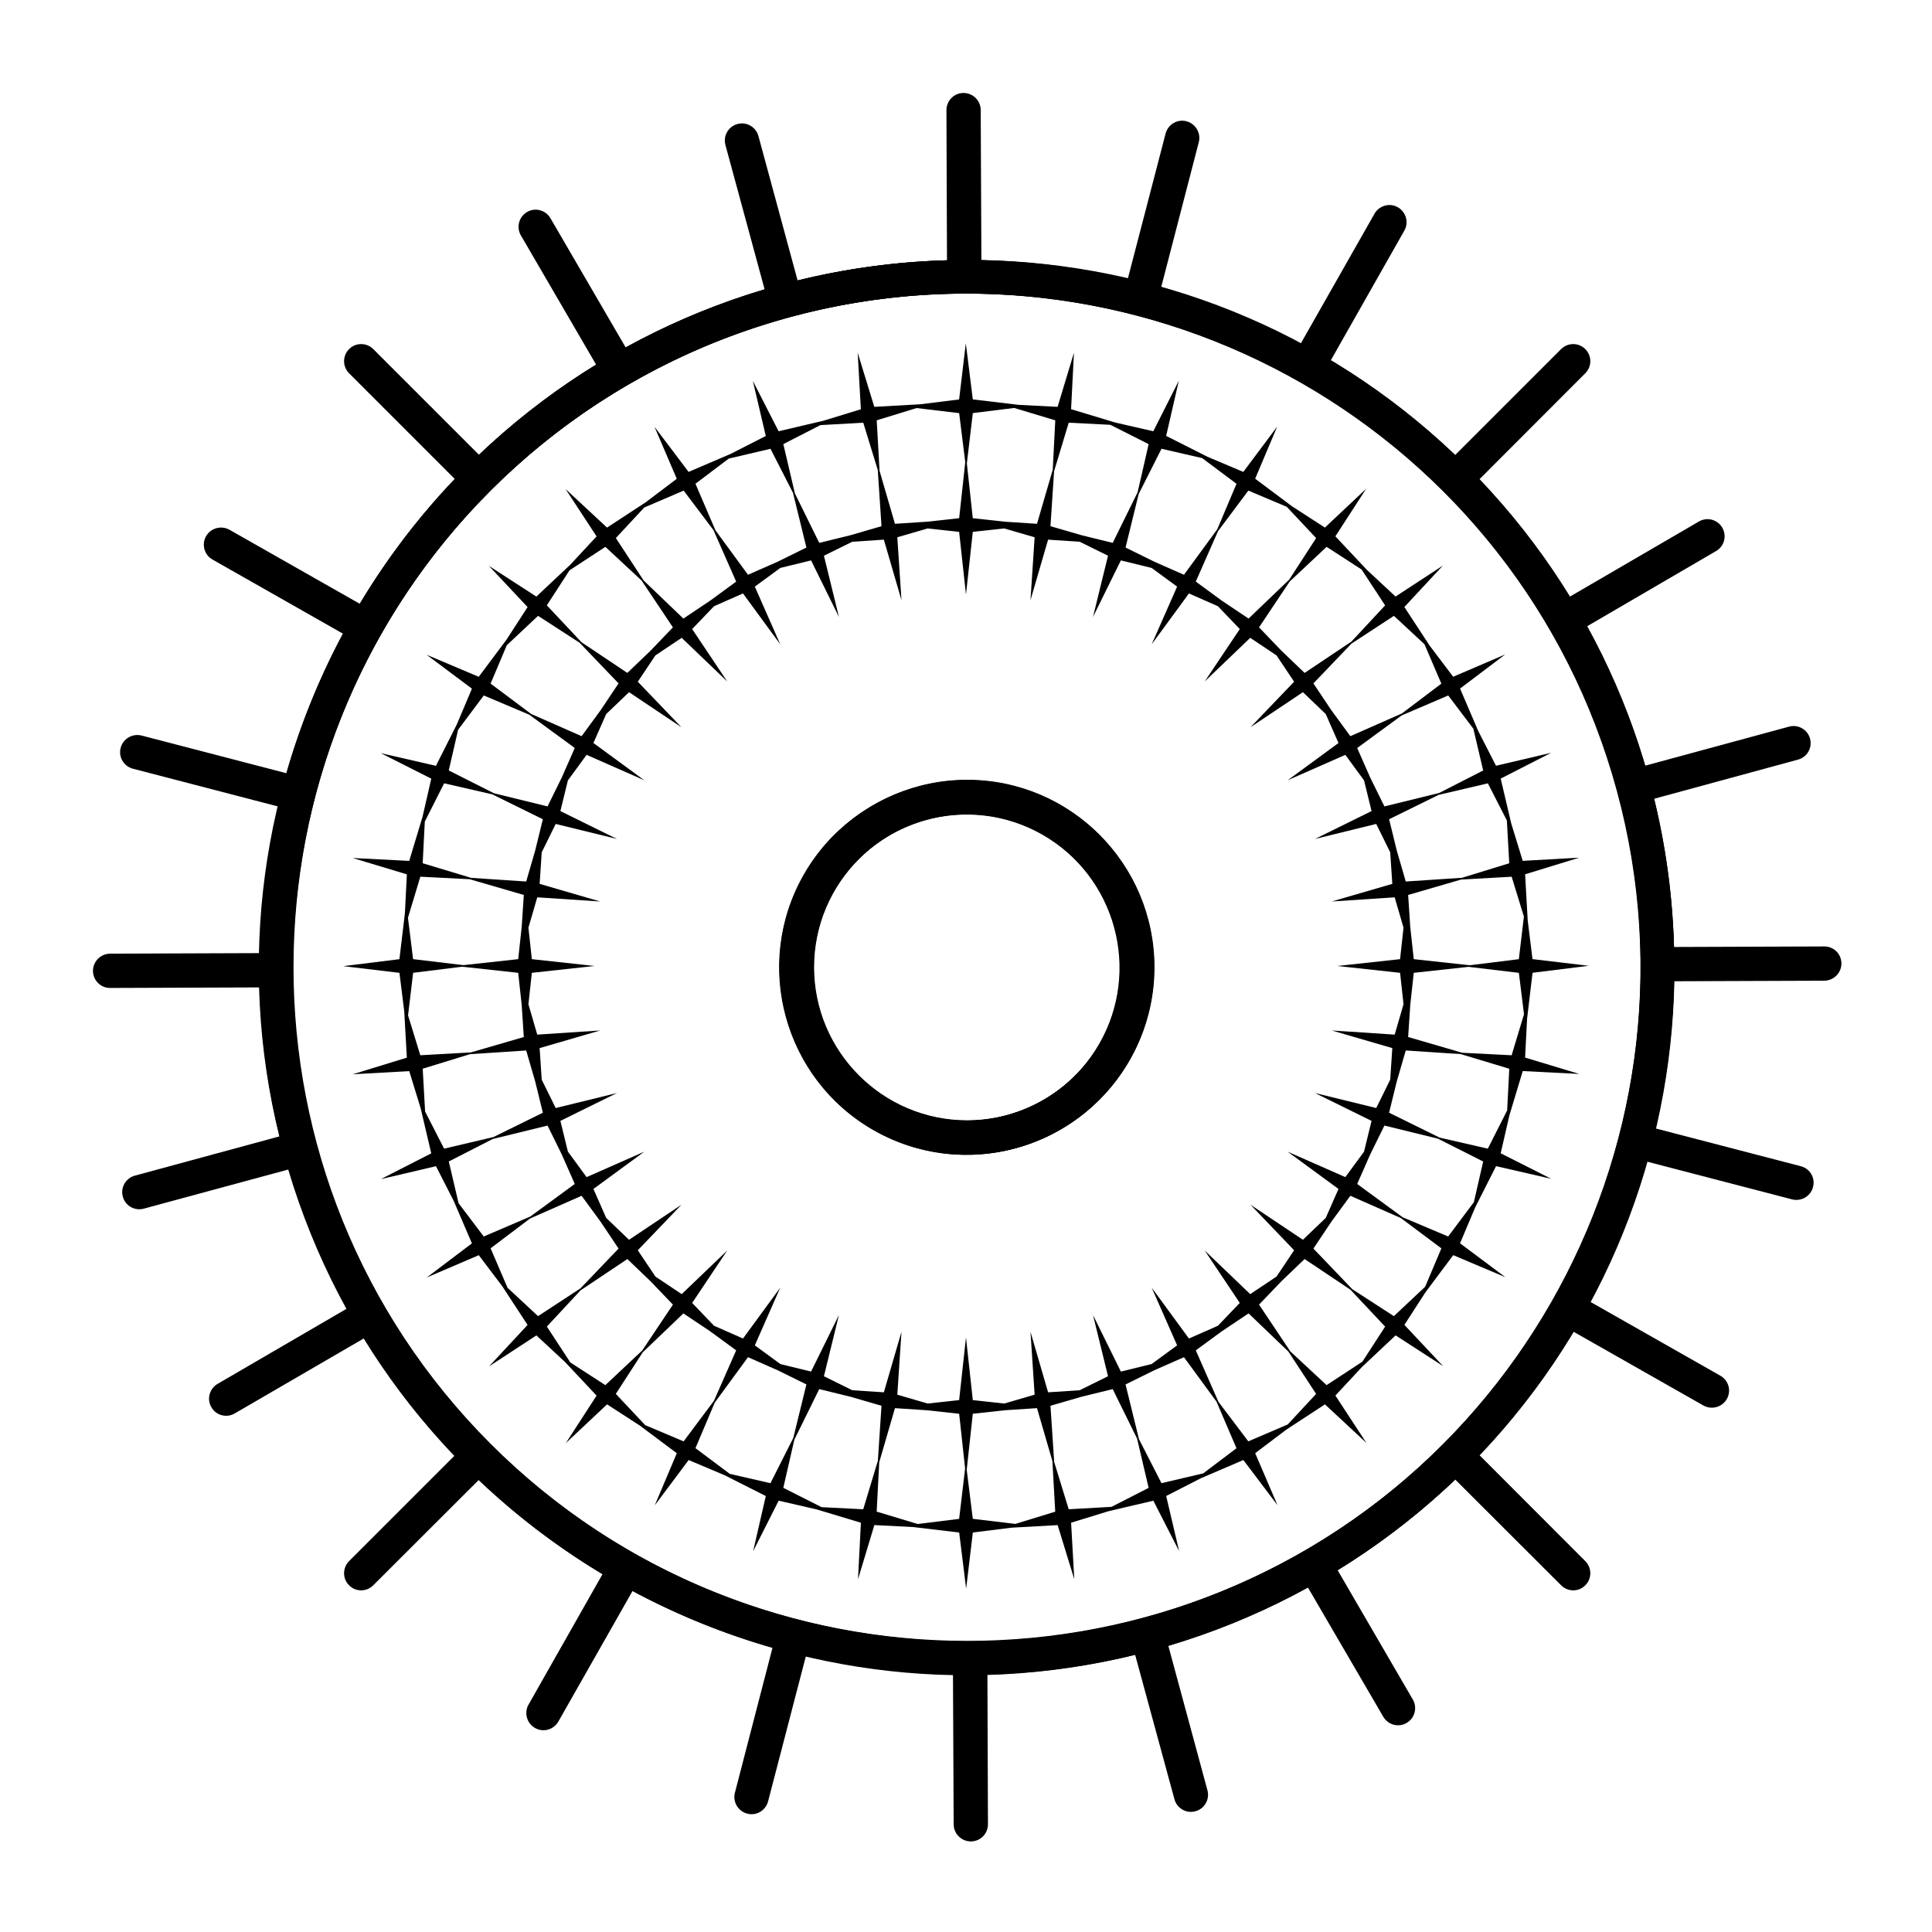
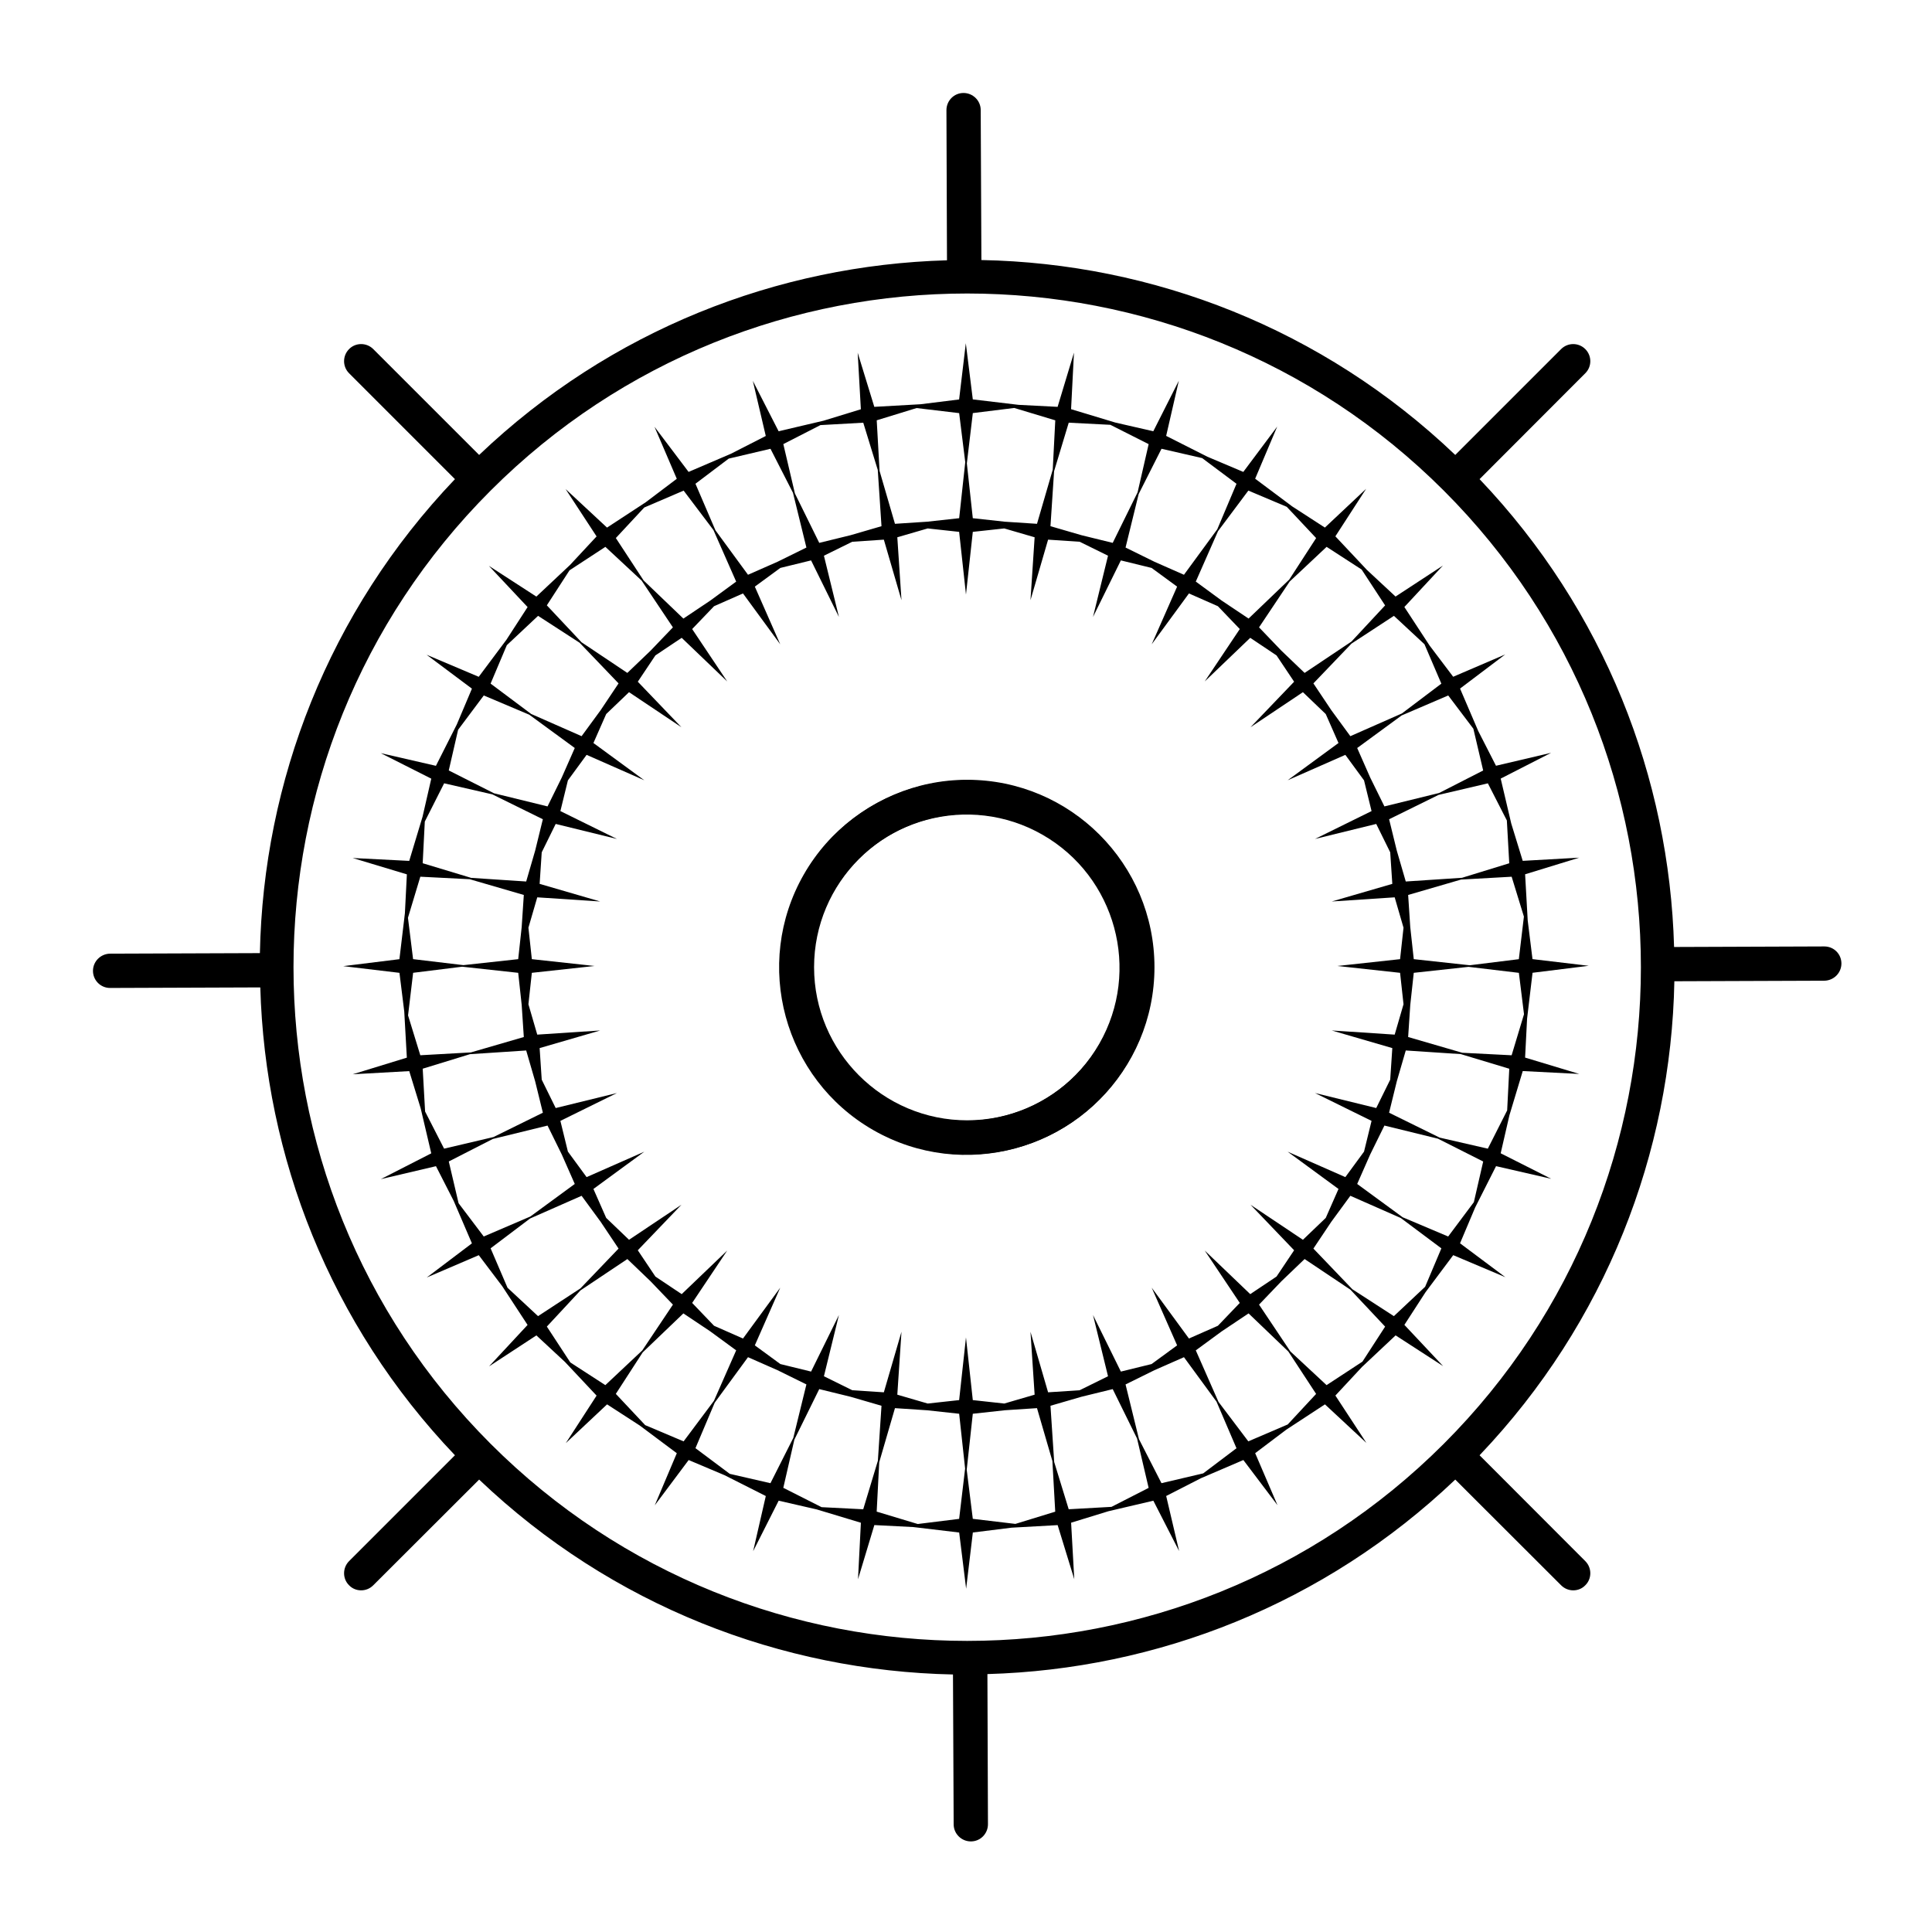
<svg xmlns="http://www.w3.org/2000/svg" width="500" zoomAndPan="magnify" viewBox="0 0 375 375" height="500" preserveAspectRatio="xMidYMid meet" version="1.2">
  <defs>
    <clipPath id="8ac6763607">
      <path d="M 66.621 66.621 L 308.473 66.621 L 308.473 308.473 L 66.621 308.473 Z M 66.621 66.621 " />
    </clipPath>
    <clipPath id="c83aed0b65">
      <path d="M 18.047 18.047 L 357.418 18.047 L 357.418 357.418 L 18.047 357.418 Z M 18.047 18.047 " />
    </clipPath>
    <clipPath id="849aeab87b">
      <path d="M 151 151 L 225 151 L 225 225 L 151 225 Z M 151 151 " />
    </clipPath>
    <clipPath id="7f6d0f206f">
      <path d="M 66.93 -19.605 L 395.051 67.047 L 308.398 395.172 L -19.723 308.52 Z M 66.93 -19.605 " />
    </clipPath>
    <clipPath id="b809cb4e60">
      <path d="M 66.93 -19.605 L 395.051 67.047 L 308.398 395.172 L -19.723 308.52 Z M 66.93 -19.605 " />
    </clipPath>
    <clipPath id="15ccdd893a">
      <path d="M 66.93 -19.605 L 395.051 67.047 L 308.398 395.172 L -19.723 308.52 Z M 66.93 -19.605 " />
    </clipPath>
    <clipPath id="c45aa8fc12">
-       <path d="M 23 23 L 353 23 L 353 353 L 23 353 Z M 23 23 " />
-     </clipPath>
+       </clipPath>
    <clipPath id="e659d00c48">
-       <path d="M 66.93 -19.605 L 395.051 67.047 L 308.398 395.172 L -19.723 308.52 Z M 66.93 -19.605 " />
-     </clipPath>
+       </clipPath>
    <clipPath id="111c39c217">
      <path d="M 66.93 -19.605 L 395.051 67.047 L 308.398 395.172 L -19.723 308.52 Z M 66.93 -19.605 " />
    </clipPath>
    <clipPath id="444122086c">
      <path d="M 66.93 -19.605 L 395.051 67.047 L 308.398 395.172 L -19.723 308.52 Z M 66.93 -19.605 " />
    </clipPath>
    <clipPath id="805c3b8a62">
      <path d="M 151 151 L 224 151 L 224 225 L 151 225 Z M 151 151 " />
    </clipPath>
    <clipPath id="b588f88bdd">
      <path d="M 124.723 -43.773 L 419.176 124.953 L 250.445 419.406 L -44.008 250.68 Z M 124.723 -43.773 " />
    </clipPath>
    <clipPath id="b7d67fc9fe">
      <path d="M 124.723 -43.773 L 419.176 124.953 L 250.445 419.406 L -44.008 250.68 Z M 124.723 -43.773 " />
    </clipPath>
    <clipPath id="8480fc8587">
      <path d="M 124.723 -43.773 L 419.176 124.953 L 250.445 419.406 L -44.008 250.68 Z M 124.723 -43.773 " />
    </clipPath>
    <clipPath id="efea063713">
-       <path d="M 23 23 L 352 23 L 352 352 L 23 352 Z M 23 23 " />
-     </clipPath>
+       </clipPath>
    <clipPath id="8a054dff66">
      <path d="M 124.723 -43.773 L 419.176 124.953 L 250.445 419.406 L -44.008 250.68 Z M 124.723 -43.773 " />
    </clipPath>
    <clipPath id="344f1cf22e">
      <path d="M 124.723 -43.773 L 419.176 124.953 L 250.445 419.406 L -44.008 250.68 Z M 124.723 -43.773 " />
    </clipPath>
    <clipPath id="e9e62a3a20">
      <path d="M 124.723 -43.773 L 419.176 124.953 L 250.445 419.406 L -44.008 250.68 Z M 124.723 -43.773 " />
    </clipPath>
  </defs>
  <g id="2b46a03bd1">
    <g clip-rule="nonzero" clip-path="url(#8ac6763607)">
      <path style=" stroke:none;fill-rule:nonzero;fill:#000000;fill-opacity:1;" d="M 201.281 273.32 L 204.27 283.594 L 204.82 293.414 L 197.086 295.789 L 188.82 294.805 L 187.637 285.281 L 188.82 274.41 L 195.043 273.73 Z M 173.711 273.32 L 179.949 273.734 L 186.172 274.41 L 187.328 285.047 L 186.168 294.812 L 178.133 295.809 L 170.164 293.406 L 170.656 283.824 Z M 215.977 269.625 L 220.703 279.219 L 222.949 288.797 L 215.742 292.48 L 207.434 292.945 L 204.617 283.773 L 203.895 272.859 L 209.902 271.113 Z M 159.016 269.625 L 165.094 271.113 L 171.098 272.859 L 170.395 283.535 L 167.551 292.949 L 159.469 292.539 L 152.039 288.785 L 154.184 279.434 L 159.016 269.621 Z M 229.805 263.43 L 236.125 272.059 L 240 281.102 L 233.543 285.98 L 225.441 287.883 L 221.074 279.34 L 218.469 268.719 L 224.078 265.953 Z M 145.188 263.43 L 150.914 265.953 L 156.523 268.715 L 153.977 279.105 L 149.543 287.887 L 141.652 286.074 L 134.988 281.09 L 138.727 272.254 Z M 242.348 254.93 L 250.07 262.332 L 255.457 270.559 L 249.945 276.488 L 242.297 279.766 L 236.512 272.113 L 232.102 262.102 L 237.148 258.406 Z M 132.645 254.93 L 137.844 258.406 L 142.891 262.105 L 138.578 271.895 L 132.688 279.77 L 125.23 276.617 L 119.531 270.551 L 124.746 262.496 Z M 253.223 244.379 L 262.117 250.328 L 268.852 257.496 L 264.449 264.293 L 257.488 268.852 L 250.461 262.316 L 244.379 253.227 L 248.707 248.707 Z M 121.77 244.379 L 126.285 248.707 L 130.613 253.227 L 124.664 262.117 L 117.496 268.852 L 110.703 264.453 L 106.145 257.488 L 112.676 250.461 L 121.77 244.383 Z M 262.102 232.102 L 271.891 236.414 L 279.77 242.305 L 276.617 249.762 L 270.551 255.461 L 262.496 250.246 L 254.93 242.348 L 258.406 237.148 Z M 112.887 232.102 L 116.586 237.148 L 120.062 242.348 L 112.664 250.074 L 104.434 255.461 L 98.508 249.949 L 95.227 242.297 L 102.883 236.512 L 112.891 232.102 Z M 268.715 218.469 L 279.105 221.016 L 287.887 225.449 L 286.074 233.34 L 281.09 240.004 L 272.254 236.27 L 263.43 229.805 L 265.953 224.082 Z M 106.277 218.469 L 109.039 224.082 L 111.562 229.805 L 102.934 236.125 L 93.895 240.004 L 89.012 233.547 L 87.109 225.441 L 95.652 221.074 L 106.277 218.473 Z M 272.859 203.895 L 283.535 204.602 L 292.949 207.441 L 292.539 215.527 L 288.785 222.957 L 279.434 220.809 L 269.621 215.977 L 271.113 209.902 Z M 102.133 203.895 L 103.879 209.902 L 105.371 215.977 L 95.773 220.703 L 86.199 222.953 L 82.512 215.746 L 82.047 207.434 L 91.219 204.617 L 102.133 203.898 Z M 285.043 187.664 L 294.812 188.828 L 295.809 196.859 L 293.406 204.828 L 283.824 204.34 L 273.32 201.285 L 273.734 195.043 L 274.41 188.824 L 285.047 187.664 Z M 89.707 187.637 L 100.582 188.824 L 101.258 195.043 L 101.672 201.285 L 91.398 204.273 L 81.582 204.824 L 79.203 197.086 L 80.188 188.82 L 89.711 187.637 Z M 293.41 170.172 L 295.789 177.91 L 294.805 186.176 L 285.281 187.355 L 274.41 186.172 L 273.73 179.949 L 273.32 173.711 L 283.59 170.723 Z M 81.586 170.168 L 91.172 170.656 L 101.672 173.711 L 101.258 179.949 L 100.582 186.172 L 89.945 187.332 L 80.18 186.168 L 79.184 178.137 Z M 288.793 152.043 L 292.48 159.25 L 292.945 167.559 L 283.773 170.379 L 272.859 171.098 L 271.113 165.094 L 269.625 159.016 L 279.223 154.289 L 288.797 152.043 Z M 86.207 152.039 L 95.559 154.184 L 105.367 159.016 L 103.879 165.09 L 102.133 171.098 L 91.457 170.395 L 82.043 167.551 L 82.453 159.469 Z M 281.102 134.992 L 285.98 141.449 L 287.883 149.551 L 279.336 153.918 L 268.715 156.523 L 265.953 150.914 L 263.43 145.188 L 272.059 138.867 L 281.102 134.988 Z M 93.902 134.988 L 102.738 138.727 L 111.562 145.188 L 109.039 150.914 L 106.277 156.523 L 95.887 153.977 L 87.105 149.543 L 88.918 141.652 Z M 270.559 119.535 L 276.488 125.047 L 279.766 132.695 L 272.109 138.48 L 262.102 142.891 L 258.406 137.844 L 254.93 132.645 L 262.328 124.922 Z M 104.441 119.535 L 112.496 124.75 L 120.062 132.645 L 116.586 137.844 L 112.887 142.891 L 103.098 138.578 L 95.223 132.688 L 98.375 125.23 Z M 117.504 106.145 L 124.531 112.68 L 130.609 121.77 L 126.285 126.285 L 121.766 130.613 L 112.875 124.664 L 106.141 117.496 L 110.539 110.703 Z M 257.496 106.145 L 264.289 110.543 L 268.848 117.508 L 262.312 124.531 L 253.223 130.613 L 248.707 126.285 L 244.379 121.77 L 250.324 112.875 L 257.496 106.141 Z M 180.066 102.57 L 186.168 103.234 L 187.496 115.402 L 188.82 103.234 L 194.926 102.57 L 200.82 104.285 L 200.016 116.496 L 203.434 104.746 L 209.559 105.152 L 215.066 107.863 L 212.152 119.75 L 217.559 108.773 L 223.523 110.234 L 228.477 113.863 L 223.543 125.062 L 230.773 115.188 L 236.391 117.664 L 240.641 122.098 L 233.836 132.27 L 242.672 123.801 L 247.773 127.215 L 251.188 132.32 L 242.723 141.156 L 252.895 134.352 L 257.328 138.598 L 259.801 144.219 L 249.93 151.449 L 261.129 146.516 L 264.758 151.469 L 266.219 157.43 L 255.242 162.84 L 267.125 159.926 L 269.84 165.434 L 270.246 171.559 L 258.492 174.977 L 270.707 174.172 L 272.422 180.066 L 271.754 186.172 L 259.59 187.496 L 271.754 188.824 L 272.422 194.926 L 270.707 200.82 L 258.492 200.016 L 270.246 203.434 L 269.84 209.562 L 267.125 215.07 L 255.242 212.156 L 266.219 217.562 L 264.758 223.527 L 261.129 228.477 L 249.93 223.543 L 259.801 230.777 L 257.328 236.395 L 252.895 240.641 L 242.723 233.84 L 251.188 242.676 L 247.773 247.777 L 242.672 251.191 L 233.836 242.727 L 240.641 252.898 L 236.391 257.332 L 230.773 259.805 L 223.543 249.934 L 228.477 261.133 L 223.523 264.762 L 217.559 266.223 L 212.152 255.242 L 215.066 267.129 L 209.559 269.844 L 203.434 270.246 L 200.016 258.496 L 200.82 270.707 L 194.926 272.426 L 188.82 271.758 L 187.496 259.594 L 186.168 271.758 L 180.066 272.426 L 174.168 270.707 L 174.977 258.496 L 171.555 270.246 L 165.43 269.844 L 159.922 267.129 L 162.836 255.242 L 157.43 266.223 L 151.465 264.762 L 146.512 261.133 L 151.445 249.934 L 144.215 259.805 L 138.598 257.332 L 134.348 252.898 L 141.152 242.727 L 132.316 251.191 L 127.211 247.777 L 123.797 242.676 L 132.266 233.84 L 122.094 240.641 L 117.66 236.395 L 115.184 230.777 L 125.059 223.543 L 113.859 228.477 L 110.23 223.527 L 108.77 217.562 L 119.746 212.156 L 107.859 215.07 L 105.148 209.562 L 104.742 203.434 L 116.492 200.016 L 104.281 200.82 L 102.566 194.926 L 103.23 188.824 L 115.398 187.496 L 103.23 186.172 L 102.566 180.066 L 104.281 174.172 L 116.492 174.977 L 104.742 171.559 L 105.148 165.434 L 107.859 159.926 L 119.746 162.84 L 108.77 157.43 L 110.23 151.469 L 113.859 146.516 L 125.059 151.449 L 115.184 144.219 L 117.66 138.598 L 122.094 134.352 L 132.266 141.156 L 123.797 132.32 L 127.211 127.215 L 132.316 123.801 L 141.152 132.27 L 134.348 122.098 L 138.598 117.664 L 144.215 115.188 L 151.445 125.062 L 146.512 113.863 L 151.465 110.234 L 157.43 108.773 L 162.836 119.75 L 159.922 107.863 L 165.43 105.152 L 171.555 104.746 L 174.977 116.496 L 174.168 104.285 Z M 132.695 95.227 L 138.48 102.883 L 142.891 112.891 L 137.844 116.586 L 132.645 120.066 L 124.922 112.664 L 119.535 104.434 L 125.047 98.508 Z M 242.305 95.223 L 249.762 98.375 L 255.461 104.441 L 250.242 112.496 L 242.348 120.062 L 237.148 116.586 L 232.102 112.887 L 236.414 103.098 Z M 149.551 87.109 L 153.918 95.656 L 156.523 106.277 L 150.914 109.039 L 145.188 111.562 L 138.867 102.934 L 134.988 93.895 L 141.445 89.016 Z M 225.449 87.105 L 233.34 88.918 L 240.004 93.902 L 236.27 102.738 L 229.805 111.562 L 224.082 109.039 L 218.469 106.277 L 221.016 95.887 Z M 167.559 82.047 L 170.375 91.219 L 171.098 102.133 L 165.09 103.883 L 159.016 105.371 L 154.289 95.773 L 152.043 86.199 L 159.246 82.512 Z M 207.441 82.043 L 215.523 82.457 L 222.953 86.207 L 220.809 95.559 L 215.977 105.371 L 209.902 103.879 L 203.895 102.133 L 204.598 91.457 Z M 177.906 79.203 L 186.172 80.188 L 187.355 89.711 L 186.172 100.582 L 179.953 101.262 L 173.711 101.672 L 170.723 91.402 L 170.172 81.582 Z M 196.859 79.184 L 204.828 81.586 L 204.336 91.172 L 201.281 101.672 L 195.039 101.262 L 188.82 100.582 L 187.664 89.949 L 188.824 80.18 Z M 187.465 66.621 L 186.164 77.535 L 178.66 78.465 L 169.703 78.969 L 166.477 68.465 L 167.094 79.438 L 159.859 81.656 L 151.129 83.707 L 146.125 73.922 L 148.637 84.621 L 141.902 88.062 L 133.656 91.598 L 127.035 82.832 L 131.363 92.934 L 125.328 97.492 L 117.824 102.406 L 109.777 94.922 L 115.797 104.117 L 110.645 109.656 L 104.105 115.797 L 94.883 109.824 L 102.406 117.832 L 98.293 124.184 L 92.922 131.367 L 82.801 127.086 L 91.602 133.668 L 88.656 140.637 L 84.613 148.645 L 73.902 146.184 L 83.711 151.137 L 82.02 158.512 L 79.43 167.098 L 68.453 166.539 L 78.973 169.711 L 78.59 177.266 L 77.527 186.176 L 66.621 187.527 L 77.535 188.828 L 78.465 196.332 L 78.969 205.289 L 68.465 208.516 L 79.434 207.902 L 81.656 215.133 L 83.707 223.863 L 73.922 228.867 L 84.621 226.355 L 88.062 233.09 L 91.598 241.336 L 82.832 247.961 L 92.93 243.629 L 97.492 249.664 L 102.402 257.168 L 94.922 265.215 L 104.113 259.199 L 109.656 264.348 L 115.797 270.887 L 109.824 280.109 L 117.832 272.586 L 124.184 276.699 L 131.367 282.07 L 127.086 292.191 L 133.668 283.391 L 140.637 286.336 L 148.641 290.379 L 146.184 301.09 L 151.137 291.281 L 158.512 292.973 L 167.098 295.562 L 166.539 306.535 L 169.711 296.016 L 177.266 296.402 L 186.176 297.461 L 187.527 308.367 L 188.828 297.457 L 196.332 296.523 L 205.289 296.023 L 208.516 306.527 L 207.902 295.555 L 215.133 293.332 L 223.863 291.285 L 228.867 301.066 L 226.355 290.371 L 233.09 286.926 L 241.336 283.391 L 247.961 292.16 L 243.629 282.059 L 249.664 277.5 L 257.172 272.586 L 265.219 280.07 L 259.199 270.875 L 264.352 265.336 L 270.887 259.195 L 280.113 265.168 L 272.59 257.156 L 276.699 250.809 L 282.07 243.625 L 292.191 247.902 L 283.391 241.324 L 286.336 234.355 L 290.383 226.348 L 301.09 228.805 L 291.281 223.852 L 292.977 216.477 L 295.566 207.891 L 306.539 208.453 L 296.02 205.277 L 296.406 197.723 L 297.465 188.816 L 308.371 187.461 L 297.457 186.164 L 296.527 178.656 L 296.023 169.699 L 306.527 166.473 L 295.559 167.09 L 293.336 159.855 L 291.285 151.125 L 301.07 146.121 L 290.371 148.633 L 286.93 141.898 L 283.395 133.652 L 292.16 127.027 L 282.062 131.359 L 277.5 125.324 L 272.586 117.82 L 280.07 109.773 L 270.875 115.789 L 265.336 110.637 L 259.195 104.102 L 265.168 94.875 L 257.16 102.402 L 250.809 98.289 L 243.625 92.918 L 247.906 82.797 L 241.324 91.598 L 234.355 88.652 L 226.352 84.605 L 228.809 73.898 L 223.855 83.707 L 216.48 82.016 L 207.895 79.422 L 208.457 68.449 L 205.281 78.969 L 197.727 78.582 L 188.82 77.523 Z M 187.465 66.621 " />
    </g>
    <path style=" stroke:none;fill-rule:nonzero;fill:#000000;fill-opacity:1;" d="M 187.73 217.453 C 171.348 217.453 158.012 204.117 158.012 187.73 C 158.012 171.348 171.348 158.012 187.73 158.012 C 204.117 158.012 217.453 171.348 217.453 187.73 C 217.453 204.117 204.117 217.453 187.73 217.453 Z M 187.73 151.355 C 167.688 151.355 151.355 167.688 151.355 187.73 C 151.355 207.777 167.688 224.082 187.73 224.082 C 207.801 224.082 224.082 207.777 224.082 187.73 C 224.082 167.688 207.801 151.355 187.73 151.355 " />
    <g clip-rule="nonzero" clip-path="url(#c83aed0b65)">
      <path style=" stroke:none;fill-rule:nonzero;fill:#000000;fill-opacity:1;" d="M 280.238 280.238 C 229.227 331.25 146.238 331.25 95.227 280.238 C 44.215 229.227 44.215 146.238 95.227 95.227 C 120.73 69.719 154.246 56.969 187.73 56.969 C 221.219 56.969 254.73 69.719 280.238 95.227 C 331.25 146.238 331.25 229.227 280.238 280.238 Z M 354.102 183.703 C 354.078 183.703 354.078 183.703 354.078 183.703 L 324.938 183.809 C 324.012 150.984 311.441 118.477 287.184 93 L 307.703 72.449 C 309.004 71.152 309.004 69.059 307.703 67.758 C 306.406 66.461 304.312 66.461 303.012 67.758 L 282.465 88.305 C 256.691 63.727 223.711 51.109 190.488 50.473 L 190.355 21.359 C 190.355 19.531 188.844 18.047 187.016 18.047 C 185.16 18.047 183.703 19.559 183.703 21.387 L 183.809 50.523 C 150.984 51.453 118.477 64.02 93 88.305 L 72.449 67.758 C 71.152 66.461 69.031 66.461 67.758 67.758 C 66.461 69.059 66.461 71.152 67.758 72.449 L 88.305 93 C 63.727 118.77 51.109 151.754 50.445 185 L 21.359 185.105 C 19.531 185.133 18.047 186.617 18.047 188.445 C 18.047 190.277 19.531 191.762 21.359 191.762 C 21.387 191.762 21.387 191.762 21.387 191.762 L 50.523 191.656 C 51.453 224.48 64.02 257.012 88.305 282.465 L 67.758 303.012 C 66.461 304.312 66.461 306.434 67.758 307.703 C 68.395 308.367 69.242 308.684 70.09 308.684 C 70.941 308.684 71.789 308.367 72.449 307.703 L 93 287.184 C 118.77 311.734 151.754 324.328 184.973 325.016 L 185.105 354.102 C 185.105 355.934 186.617 357.418 188.445 357.418 C 190.305 357.418 191.762 355.906 191.762 354.078 L 191.656 324.938 C 224.48 324.012 256.984 311.441 282.465 287.184 L 303.012 307.703 C 303.676 308.367 304.523 308.684 305.371 308.684 C 306.219 308.684 307.066 308.367 307.703 307.703 C 309.004 306.434 309.004 304.312 307.703 303.012 L 287.184 282.465 C 311.734 256.691 324.355 223.711 324.992 190.461 L 354.102 190.355 C 355.934 190.328 357.418 188.844 357.418 187.016 C 357.418 185.16 355.934 183.703 354.102 183.703 " />
    </g>
    <g clip-rule="nonzero" clip-path="url(#849aeab87b)">
      <g clip-rule="nonzero" clip-path="url(#7f6d0f206f)">
        <g clip-rule="nonzero" clip-path="url(#b809cb4e60)">
          <g clip-rule="nonzero" clip-path="url(#15ccdd893a)">
-             <path style=" stroke:none;fill-rule:nonzero;fill:#000000;fill-opacity:1;" d="M 180.074 216.52 C 164.234 212.336 154.742 196.035 158.926 180.195 C 163.109 164.352 179.41 154.863 195.254 159.047 C 211.094 163.23 220.582 179.531 216.398 195.371 C 212.215 211.215 195.918 220.703 180.074 216.52 Z M 196.953 152.613 C 177.574 147.496 157.609 159.117 152.492 178.496 C 147.375 197.875 159.004 217.809 178.383 222.93 C 197.789 228.055 217.691 216.445 222.809 197.066 C 227.926 177.684 216.355 157.738 196.953 152.613 " />
-           </g>
+             </g>
        </g>
      </g>
    </g>
    <g clip-rule="nonzero" clip-path="url(#c45aa8fc12)">
      <g clip-rule="nonzero" clip-path="url(#e659d00c48)">
        <g clip-rule="nonzero" clip-path="url(#111c39c217)">
          <g clip-rule="nonzero" clip-path="url(#444122086c)">
            <path style=" stroke:none;fill-rule:nonzero;fill:#000000;fill-opacity:1;" d="M 253.484 300.84 C 191.137 337.137 110.902 315.949 74.605 253.602 C 38.309 191.258 59.5 111.02 121.844 74.727 C 153.02 56.578 188.676 52.805 221.051 61.355 C 253.43 69.902 282.574 90.793 300.723 121.965 C 337.02 184.309 315.828 264.547 253.484 300.84 Z M 349.551 226.367 C 349.523 226.359 349.523 226.359 349.523 226.359 L 321.324 219.023 C 328.809 187.051 324.957 152.414 308.008 121.586 L 333.094 106.957 C 334.684 106.031 335.219 104.008 334.293 102.422 C 333.367 100.832 331.344 100.297 329.758 101.223 L 304.645 115.844 C 286 85.5 257.336 64.875 225.375 55.777 L 232.684 27.598 C 233.148 25.828 232.066 24.008 230.297 23.539 C 228.504 23.066 226.707 24.156 226.242 25.922 L 218.902 54.121 C 186.93 46.641 152.293 50.488 121.457 67.465 L 106.84 42.352 C 105.914 40.766 103.863 40.223 102.301 41.152 C 100.715 42.078 100.18 44.102 101.102 45.691 L 115.723 70.805 C 85.379 89.445 64.754 118.113 55.625 150.09 L 27.477 142.766 C 25.703 142.324 23.887 143.379 23.422 145.148 C 22.953 146.918 24.008 148.73 25.777 149.199 C 25.805 149.207 25.805 149.207 25.805 149.207 L 54.004 156.543 C 46.52 188.516 50.363 223.18 67.348 253.988 L 42.234 268.609 C 40.645 269.535 40.102 271.586 41.035 273.145 C 41.48 273.949 42.219 274.473 43.039 274.691 C 43.859 274.906 44.762 274.816 45.57 274.344 L 70.68 259.75 C 89.328 290.066 118 310.664 149.945 319.816 L 142.645 347.969 C 142.18 349.738 143.262 351.559 145.031 352.027 C 146.824 352.5 148.621 351.41 149.086 349.645 L 156.426 321.445 C 188.398 328.926 223.035 325.078 253.863 308.125 L 268.488 333.215 C 268.961 334.023 269.699 334.547 270.52 334.766 C 271.34 334.98 272.242 334.891 273.027 334.414 C 274.609 333.516 275.148 331.465 274.227 329.875 L 259.629 304.77 C 289.949 286.121 310.57 257.453 319.676 225.469 L 347.852 232.801 C 349.625 233.242 351.441 232.188 351.906 230.418 C 352.383 228.621 351.32 226.836 349.551 226.367 " />
          </g>
        </g>
      </g>
    </g>
    <g clip-rule="nonzero" clip-path="url(#805c3b8a62)">
      <g clip-rule="nonzero" clip-path="url(#b588f88bdd)">
        <g clip-rule="nonzero" clip-path="url(#b7d67fc9fe)">
          <g clip-rule="nonzero" clip-path="url(#8480fc8587)">
            <path style=" stroke:none;fill-rule:nonzero;fill:#000000;fill-opacity:1;" d="M 172.809 213.605 C 158.59 205.457 153.648 187.258 161.797 173.039 C 169.941 158.824 188.145 153.883 202.359 162.027 C 216.578 170.176 221.52 188.375 213.371 202.594 C 205.227 216.809 187.023 221.75 172.809 213.605 Z M 205.668 156.254 C 188.277 146.289 165.988 152.34 156.023 169.73 C 146.059 187.121 152.121 209.391 169.512 219.355 C 186.926 229.336 209.156 223.281 219.125 205.891 C 229.09 188.496 223.086 166.234 205.668 156.254 " />
          </g>
        </g>
      </g>
    </g>
    <g clip-rule="nonzero" clip-path="url(#efea063713)">
      <g clip-rule="nonzero" clip-path="url(#8a054dff66)">
        <g clip-rule="nonzero" clip-path="url(#344f1cf22e)">
          <g clip-rule="nonzero" clip-path="url(#e9e62a3a20)">
            <path style=" stroke:none;fill-rule:nonzero;fill:#000000;fill-opacity:1;" d="M 221.855 314.07 C 152.23 332.969 80.23 291.707 61.332 222.086 C 42.434 152.465 83.691 80.461 153.312 61.562 C 188.125 52.113 223.543 57.711 252.598 74.359 C 281.652 91.008 304.387 118.734 313.836 153.547 C 332.734 223.168 291.477 295.172 221.855 314.07 Z M 333.941 267.035 C 333.918 267.023 333.918 267.023 333.918 267.023 L 308.582 252.629 C 324.098 223.688 329.352 189.234 320.973 155.066 L 348.992 147.441 C 350.766 146.961 351.809 145.145 351.328 143.371 C 350.844 141.598 349.027 140.555 347.254 141.039 L 319.211 148.648 C 309.07 114.512 286.727 87.164 258.219 70.094 L 272.578 44.77 C 273.488 43.184 272.914 41.145 271.328 40.234 C 269.719 39.312 267.699 39.898 266.789 41.484 L 252.395 66.82 C 223.457 51.305 189.004 46.047 154.82 54.453 L 147.211 26.406 C 146.73 24.633 144.887 23.578 143.137 24.074 C 141.363 24.555 140.324 26.371 140.805 28.145 L 148.418 56.191 C 114.281 66.332 86.93 88.672 69.824 117.191 L 44.539 102.824 C 42.938 101.938 40.91 102.484 40 104.074 C 39.09 105.66 39.641 107.688 41.23 108.598 C 41.25 108.609 41.25 108.609 41.25 108.609 L 66.586 123.004 C 51.07 151.945 45.801 186.418 54.219 220.578 L 26.176 228.191 C 24.402 228.672 23.348 230.512 23.84 232.262 C 24.062 233.152 24.641 233.852 25.379 234.273 C 26.113 234.695 27.008 234.84 27.914 234.598 L 55.945 227.008 C 66.098 261.121 88.453 288.445 116.938 305.562 L 102.59 330.863 C 101.68 332.449 102.254 334.488 103.84 335.398 C 105.453 336.324 107.469 335.734 108.379 334.148 L 122.773 308.816 C 151.715 324.328 186.164 329.586 220.332 321.203 L 227.957 349.227 C 228.203 350.129 228.781 350.828 229.52 351.25 C 230.254 351.672 231.148 351.816 232.031 351.559 C 233.789 351.102 234.844 349.262 234.363 347.488 L 226.773 319.457 C 260.891 309.301 288.238 286.961 305.32 258.43 L 330.633 272.809 C 332.23 273.695 334.258 273.148 335.168 271.559 C 336.09 269.949 335.527 267.945 333.941 267.035 " />
          </g>
        </g>
      </g>
    </g>
  </g>
</svg>